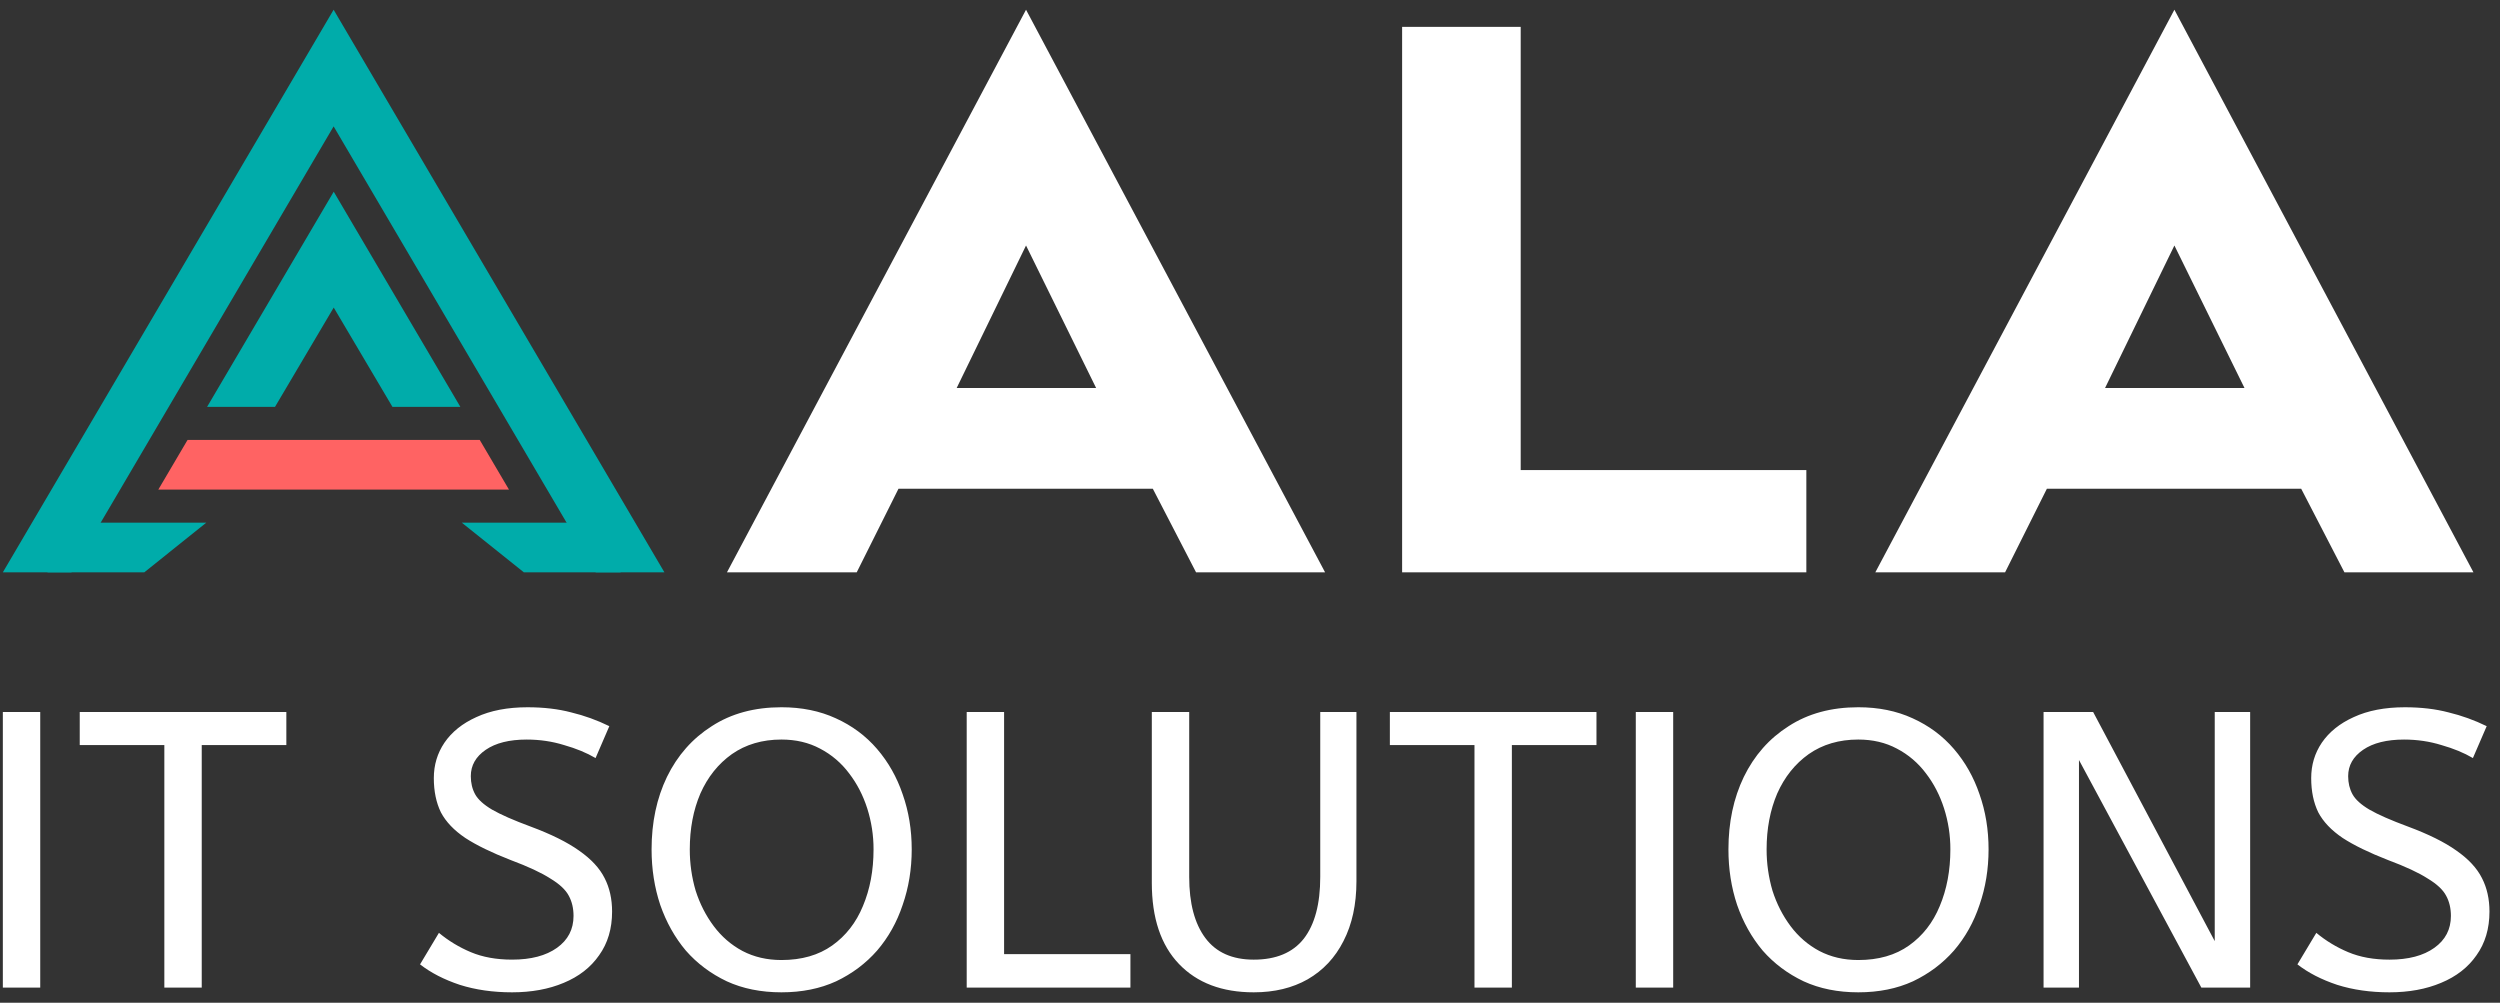
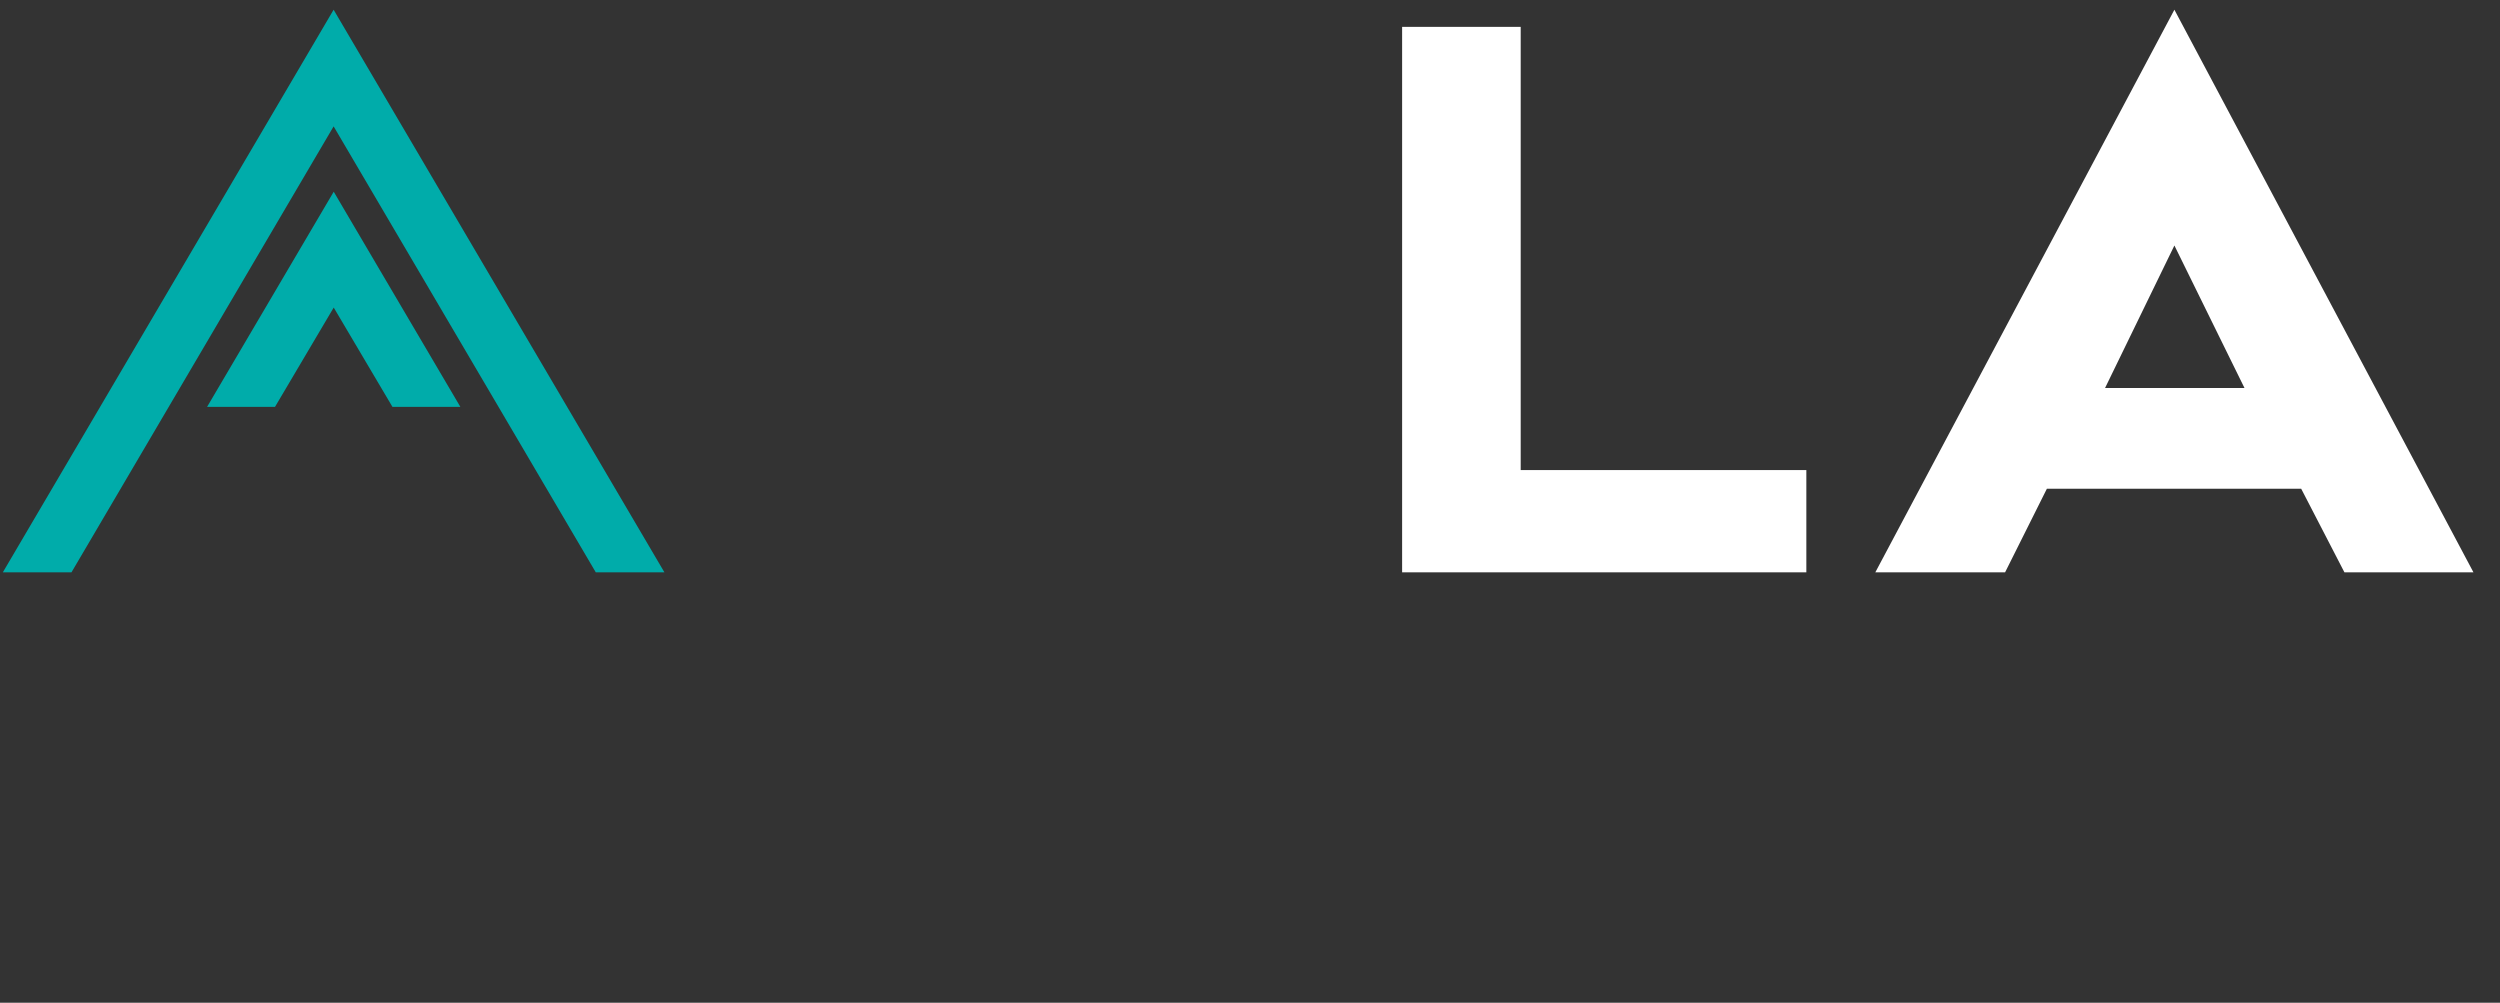
<svg xmlns="http://www.w3.org/2000/svg" width="182" height="73" viewBox="0 0 182 73" fill="none">
  <rect x="0" y="0" width="182" height="73" fill="#333333" stroke="none" />
-   <path fill-rule="evenodd" clip-rule="evenodd" d="M34.925 32.027H13.654L11.526 35.641H37.052L34.925 32.027Z" fill="#FF6363" />
  <path fill-rule="evenodd" clip-rule="evenodd" d="M33.513 29.618L24.295 13.957L15.077 29.618H20.021L24.295 22.39L28.569 29.618H33.513Z" fill="#00ACAA" />
  <path fill-rule="evenodd" clip-rule="evenodd" d="M48.369 41.664L24.288 0.708L0.207 41.664H5.204L24.288 9.2L43.372 41.664H48.369Z" fill="#00ACAA" />
-   <path d="M33.62 38.051H45.178V41.665H38.135L33.62 38.051Z" fill="#00ACAA" />
-   <path d="M15.018 38.051H3.46V41.665H10.504L15.018 38.051Z" fill="#00ACAA" />
-   <path d="M0.207 71.897V51.832H2.929V71.897H0.207ZM11.964 71.897V54.24H5.805V51.832H20.846V54.24H14.686V71.897H11.964ZM37.283 72.241C35.889 72.241 34.619 72.059 33.473 71.696C32.327 71.314 31.362 70.817 30.579 70.206L31.954 67.912C32.654 68.493 33.436 68.966 34.275 69.317C35.134 69.679 36.137 69.861 37.283 69.861C38.659 69.861 39.747 69.574 40.55 69.001C41.352 68.427 41.753 67.653 41.753 66.679C41.753 66.125 41.639 65.637 41.41 65.216C41.181 64.777 40.732 64.356 40.063 63.955C39.413 63.535 38.449 63.086 37.169 62.608C35.794 62.073 34.696 61.538 33.874 61.003C33.053 60.449 32.461 59.828 32.098 59.14C31.754 58.433 31.582 57.601 31.582 56.646C31.582 55.691 31.84 54.832 32.355 54.069C32.89 53.286 33.663 52.664 34.676 52.206C35.707 51.728 36.949 51.489 38.4 51.489C39.585 51.489 40.645 51.614 41.581 51.862C42.541 52.093 43.473 52.43 44.359 52.865L43.357 55.187C42.707 54.805 41.943 54.49 41.065 54.241C40.205 53.974 39.298 53.84 38.343 53.84C37.082 53.84 36.089 54.088 35.363 54.585C34.638 55.082 34.275 55.722 34.275 56.505C34.275 57.002 34.38 57.441 34.59 57.823C34.8 58.205 35.211 58.578 35.822 58.941C36.452 59.304 37.388 59.715 38.629 60.174C40.119 60.728 41.294 61.31 42.153 61.922C43.032 62.534 43.653 63.202 44.016 63.928C44.379 64.635 44.56 65.448 44.56 66.365C44.56 67.607 44.245 68.668 43.614 69.546C43.003 70.425 42.144 71.094 41.036 71.553C39.947 72.011 38.696 72.24 37.283 72.241ZM56.89 72.241C55.4 72.241 54.072 71.973 52.908 71.438C51.742 70.884 50.749 70.139 49.928 69.202C49.126 68.247 48.505 67.139 48.066 65.877C47.646 64.616 47.435 63.269 47.435 61.836C47.435 59.868 47.808 58.109 48.553 56.562C49.317 54.995 50.406 53.762 51.819 52.864C53.233 51.947 54.923 51.488 56.89 51.488C58.361 51.488 59.679 51.756 60.844 52.291C62.028 52.826 63.031 53.571 63.852 54.527C64.673 55.482 65.294 56.581 65.714 57.823C66.153 59.065 66.373 60.403 66.373 61.836C66.373 63.269 66.153 64.616 65.714 65.877C65.294 67.139 64.673 68.247 63.852 69.202C63.031 70.138 62.038 70.884 60.873 71.438C59.707 71.973 58.379 72.241 56.889 72.241H56.89ZM56.89 69.89C58.361 69.89 59.593 69.537 60.586 68.83C61.579 68.123 62.324 67.167 62.82 65.963C63.336 64.74 63.594 63.364 63.594 61.836C63.597 60.824 63.442 59.819 63.136 58.855C62.83 57.9 62.391 57.049 61.818 56.304C61.256 55.55 60.532 54.932 59.698 54.498C58.876 54.059 57.94 53.839 56.89 53.839C55.496 53.839 54.293 54.193 53.281 54.9C52.288 55.607 51.524 56.562 50.989 57.766C50.473 58.97 50.216 60.326 50.216 61.836C50.214 62.855 50.358 63.869 50.645 64.846C50.951 65.801 51.39 66.661 51.963 67.426C52.536 68.19 53.233 68.792 54.054 69.231C54.894 69.671 55.839 69.89 56.889 69.89H56.89ZM70.376 71.897V51.832H73.098V69.46H82.295V71.896L70.376 71.897ZM91.272 72.241C88.961 72.241 87.147 71.553 85.829 70.177C84.511 68.801 83.852 66.833 83.852 64.272V51.832H86.574V63.842C86.574 65.753 86.965 67.234 87.748 68.285C88.531 69.336 89.706 69.862 91.272 69.862C92.896 69.862 94.109 69.356 94.911 68.343C95.713 67.311 96.114 65.811 96.114 63.843V51.832H98.749V64.158C98.749 65.839 98.434 67.291 97.804 68.514C97.193 69.718 96.324 70.645 95.197 71.295C94.089 71.925 92.781 72.241 91.272 72.241H91.272ZM107.342 71.897V54.24H101.182V51.832H116.223V54.24H110.064V71.897H107.342ZM119.086 71.897V51.832H121.808V71.897H119.086ZM135.285 72.241C133.795 72.241 132.467 71.973 131.302 71.438C130.137 70.884 129.144 70.139 128.323 69.202C127.521 68.247 126.9 67.139 126.461 65.877C126.04 64.616 125.83 63.269 125.83 61.836C125.83 59.868 126.203 58.109 126.948 56.562C127.711 54.995 128.8 53.762 130.214 52.864C131.627 51.947 133.318 51.488 135.285 51.488C136.755 51.488 138.073 51.756 139.238 52.291C140.423 52.826 141.425 53.571 142.247 54.527C143.068 55.482 143.688 56.581 144.109 57.823C144.548 59.065 144.768 60.403 144.768 61.836C144.767 63.269 144.548 64.616 144.109 65.877C143.689 67.139 143.068 68.247 142.247 69.202C141.425 70.138 140.432 70.884 139.267 71.438C138.102 71.973 136.774 72.241 135.284 72.241H135.285ZM135.285 69.89C136.755 69.89 137.987 69.537 138.98 68.83C139.974 68.123 140.718 67.167 141.214 65.963C141.729 64.74 141.987 63.364 141.987 61.836C141.99 60.824 141.836 59.819 141.529 58.855C141.223 57.9 140.784 57.049 140.211 56.304C139.649 55.55 138.925 54.932 138.091 54.498C137.27 54.059 136.334 53.839 135.283 53.839C133.889 53.839 132.686 54.193 131.674 54.9C130.681 55.607 129.917 56.562 129.382 57.766C128.867 58.97 128.609 60.326 128.609 61.836C128.607 62.855 128.752 63.869 129.038 64.846C129.344 65.801 129.783 66.661 130.356 67.426C130.929 68.19 131.627 68.792 132.448 69.231C133.288 69.671 134.234 69.89 135.284 69.89H135.285ZM148.771 71.897V51.832H152.38L161.233 68.514V51.832H163.811V71.897H160.258L151.349 55.329V71.897H148.771ZM173.956 72.241C172.562 72.241 171.292 72.059 170.146 71.696C169 71.314 168.035 70.817 167.252 70.206L168.628 67.912C169.327 68.493 170.109 68.966 170.948 69.317C171.808 69.68 172.81 69.862 173.956 69.862C175.332 69.862 176.42 69.575 177.222 69.001C178.025 68.428 178.426 67.654 178.426 66.68C178.426 66.126 178.312 65.638 178.083 65.217C177.855 64.778 177.405 64.357 176.735 63.956C176.086 63.536 175.121 63.087 173.842 62.609C172.467 62.074 171.369 61.539 170.547 61.004C169.726 60.45 169.134 59.829 168.771 59.141C168.427 58.434 168.255 57.602 168.255 56.647C168.255 55.691 168.513 54.832 169.028 54.069C169.563 53.286 170.336 52.664 171.349 52.206C172.38 51.728 173.621 51.489 175.072 51.489C176.256 51.489 177.316 51.614 178.252 51.862C179.212 52.093 180.144 52.43 181.031 52.865L180.028 55.187C179.379 54.805 178.615 54.49 177.736 54.241C176.877 53.974 175.97 53.84 175.015 53.84C173.754 53.84 172.761 54.088 172.035 54.585C171.31 55.082 170.947 55.722 170.946 56.505C170.946 57.002 171.052 57.441 171.262 57.823C171.472 58.205 171.882 58.578 172.494 58.941C173.124 59.304 174.06 59.715 175.301 60.174C176.791 60.728 177.966 61.31 178.825 61.922C179.704 62.534 180.324 63.202 180.687 63.928C181.051 64.635 181.233 65.447 181.233 66.364C181.233 67.606 180.917 68.667 180.287 69.546C179.676 70.425 178.816 71.094 177.709 71.552C176.62 72.011 175.369 72.24 173.956 72.241H173.956Z" fill="white" />
  <path d="M131.502 34.223V41.665H102.074V1.957H110.707V34.223H131.502ZM136.524 41.665L158.296 0.708L180.067 41.665H170.674L167.527 35.581H149.012L145.971 41.665H136.524ZM153.247 28.248H163.4L158.296 17.872L153.247 28.248Z" fill="white" />
-   <path d="M52.923 41.665L74.695 0.708L96.466 41.665H87.073L83.926 35.581H65.41L62.37 41.665H52.923ZM69.645 28.248H79.799L74.695 17.872L69.645 28.248Z" fill="white" />
</svg>